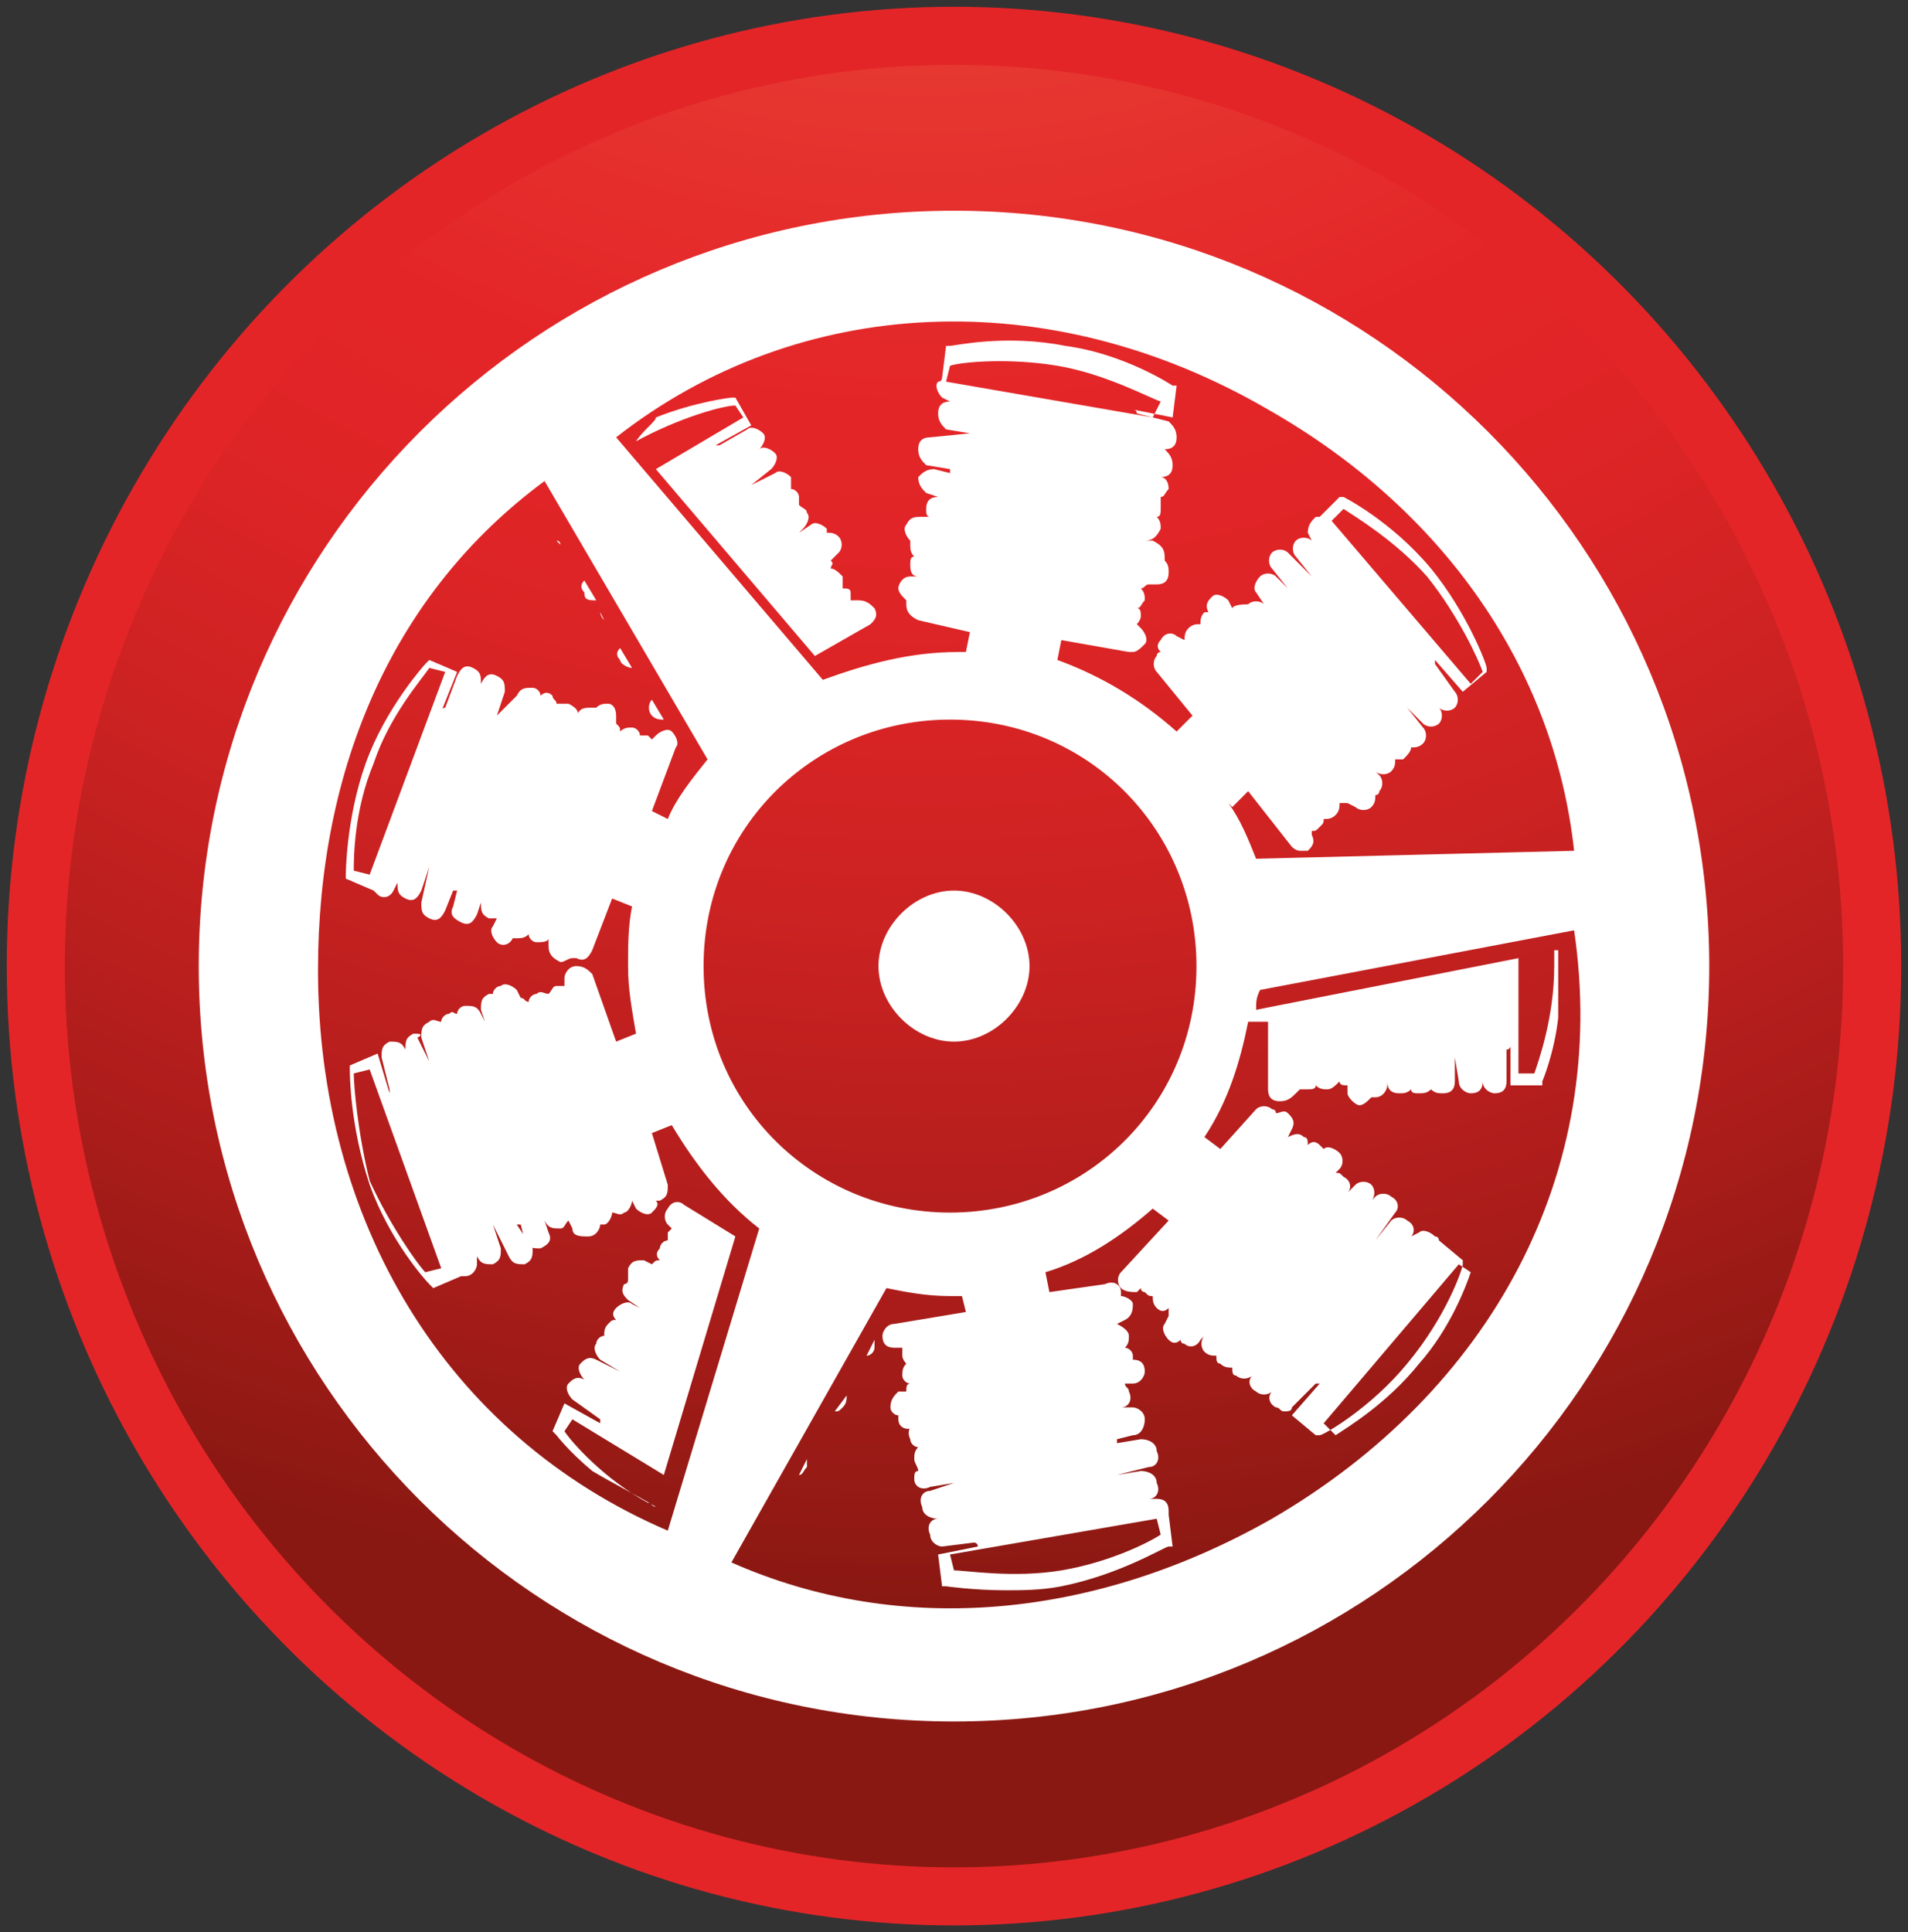
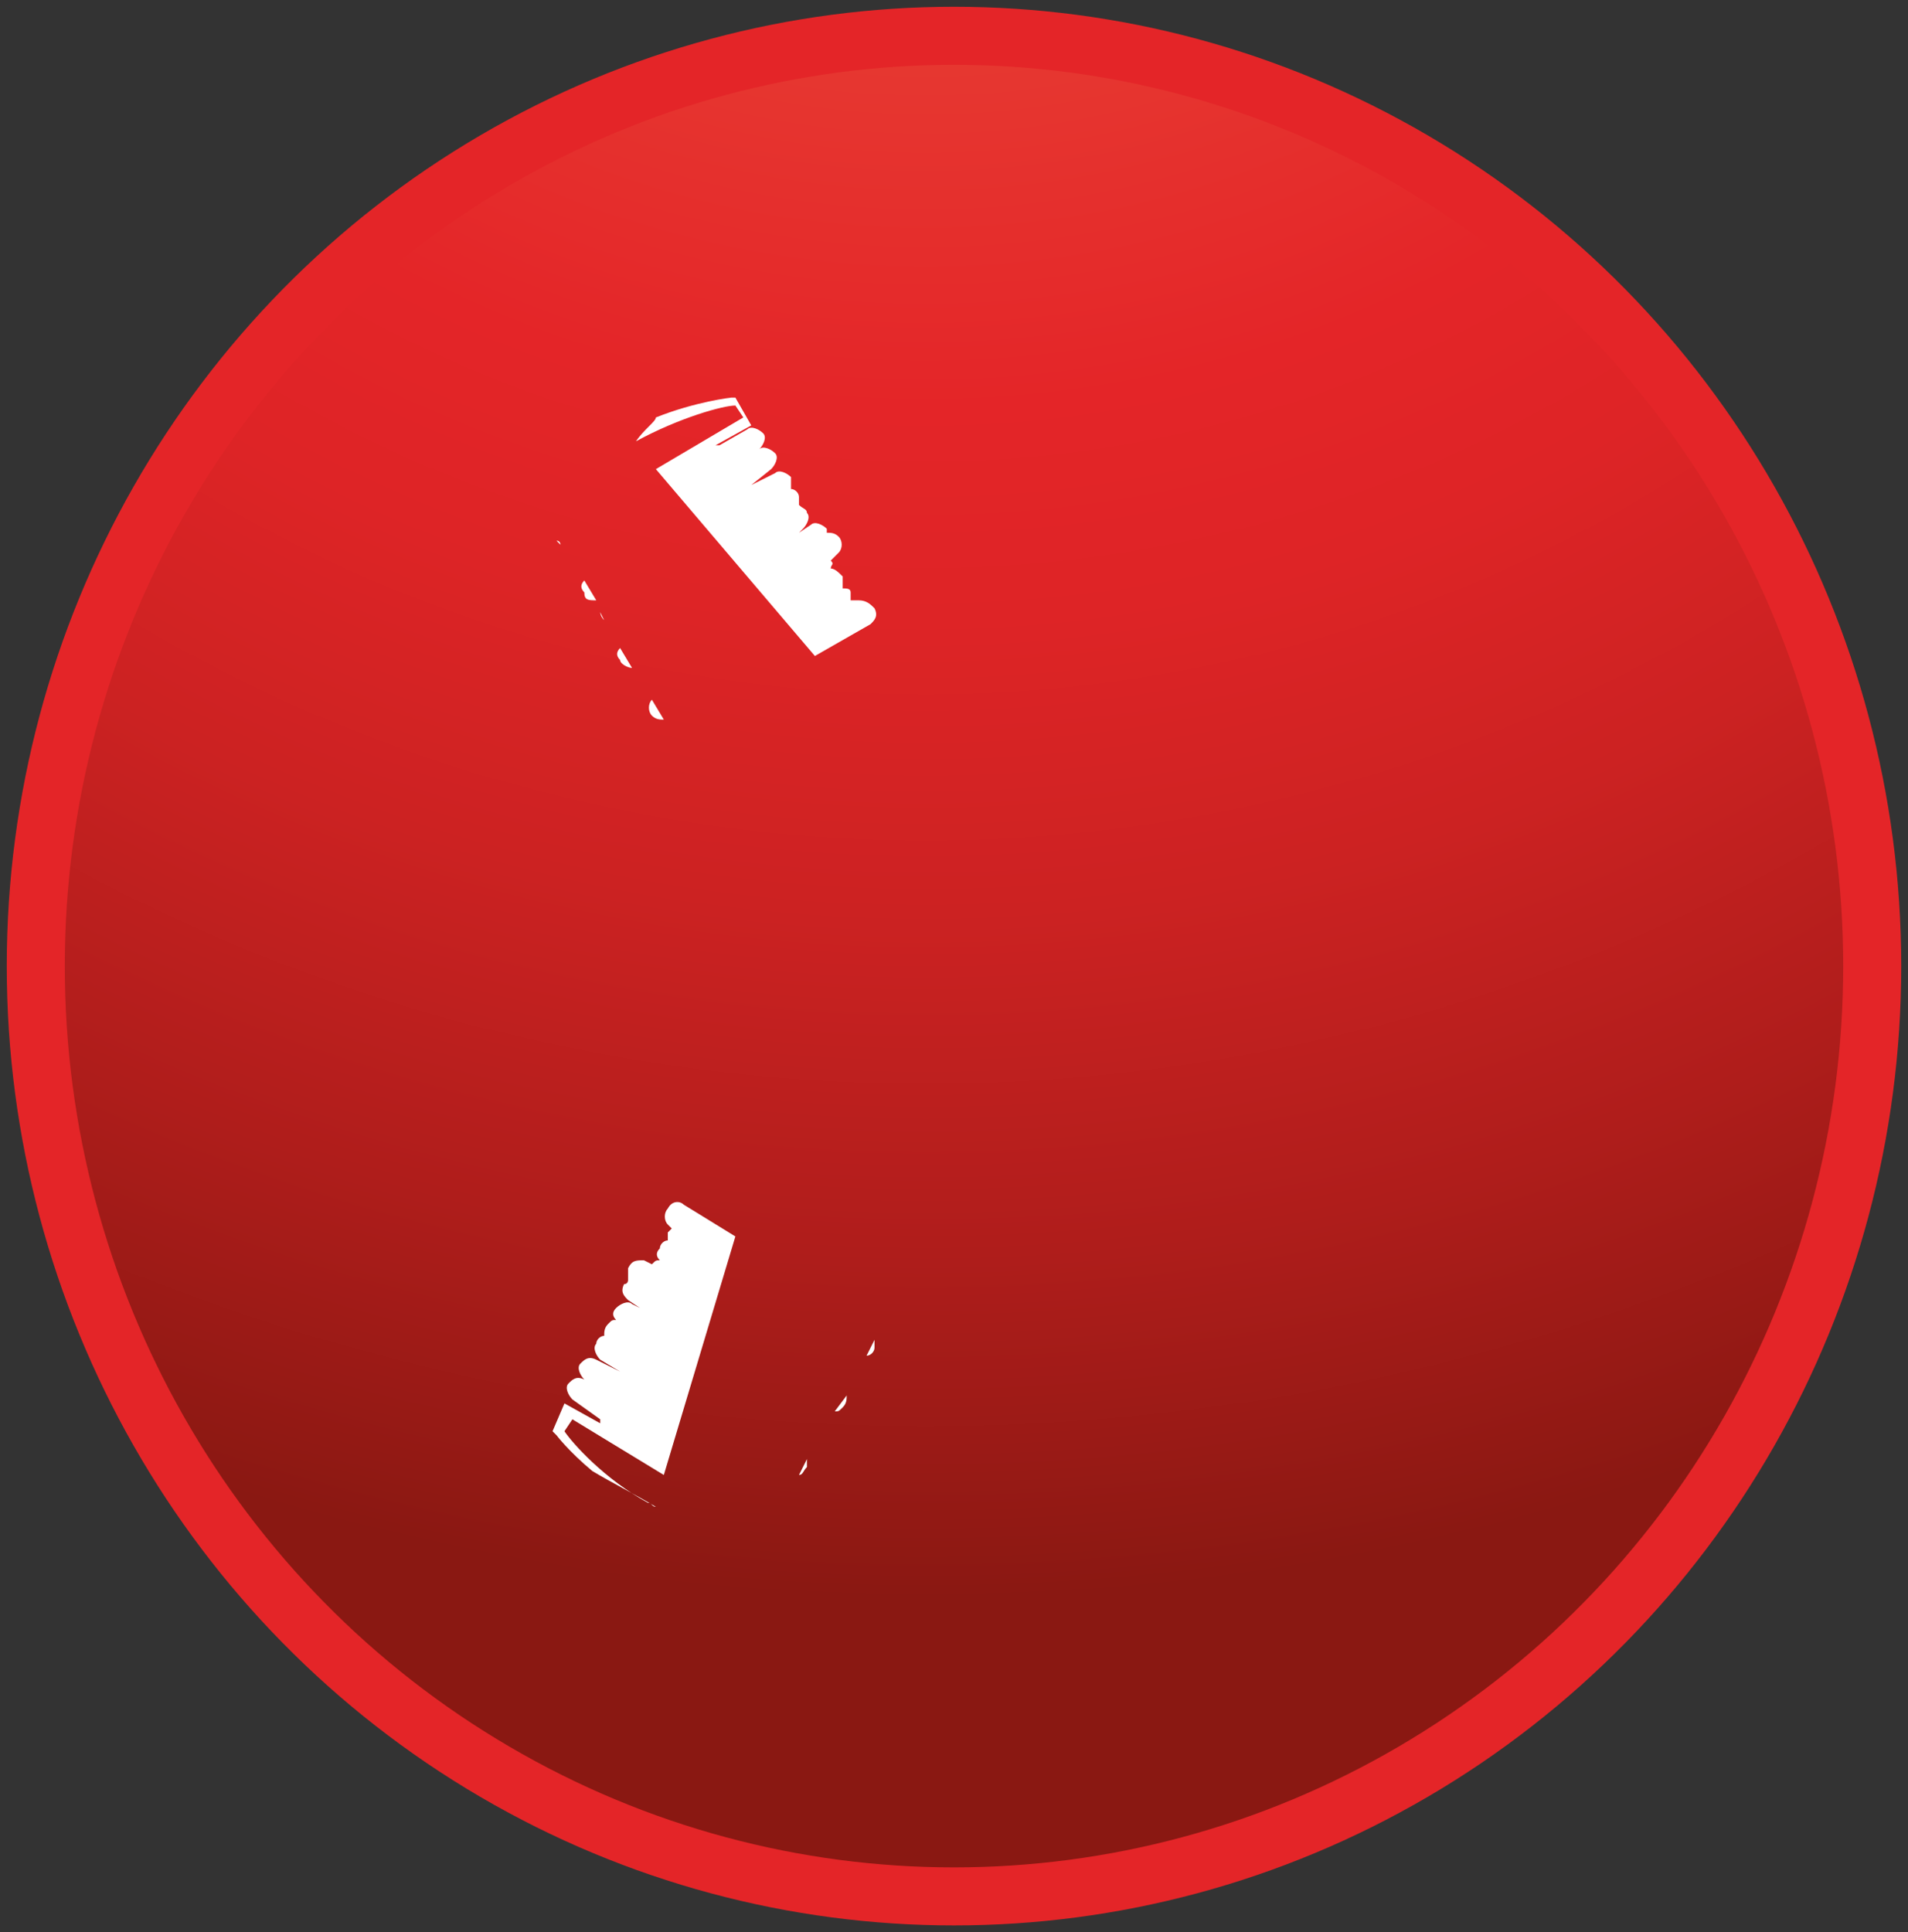
<svg xmlns="http://www.w3.org/2000/svg" xmlns:xlink="http://www.w3.org/1999/xlink" version="1.1" id="Layer_1" x="0px" y="0px" viewBox="0 0 48 48.6" style="enable-background:new 0 0 48 48.6;" xml:space="preserve">
  <rect x="0" y="0" width="48" height="48.6" fill="#333333" stroke="none" />
  <style type="text/css">
	.st0{clip-path:url(#SVGID_2_);fill:url(#SVGID_3_);}
	.st1{clip-path:url(#SVGID_5_);fill:#FFFFFF;}
	.st2{clip-path:url(#SVGID_7_);fill:url(#SVGID_8_);}
	.st3{clip-path:url(#SVGID_10_);fill:#FFFFFF;}
	.st4{fill:none;stroke:#E42528;stroke-width:1.46;}
</style>
  <g>
    <g>
      <g>
        <defs>
          <path id="SVGID_1_" d="M0.9,24.3c0,12.9,10.3,23.4,23.1,23.4s23.1-10.5,23.1-23.4S36.8,0.9,24,0.9S0.9,11.4,0.9,24.3" />
        </defs>
        <clipPath id="SVGID_2_">
          <use xlink:href="#SVGID_1_" style="overflow:visible;" />
        </clipPath>
        <radialGradient id="SVGID_3_" cx="-269.81" cy="447.955" r="0.602" gradientTransform="matrix(96.657 0 0 -97.753 26102.315 43770.621)" gradientUnits="userSpaceOnUse">
          <stop offset="0" style="stop-color:#EA5B42" />
          <stop offset="0.204" style="stop-color:#E84738" />
          <stop offset="0.482" style="stop-color:#E42528" />
          <stop offset="0.574" style="stop-color:#DE2426" />
          <stop offset="0.7" style="stop-color:#CC2222" />
          <stop offset="0.847" style="stop-color:#AF1D1B" />
          <stop offset="0.996" style="stop-color:#8A1812" />
          <stop offset="1" style="stop-color:#8A1812" />
        </radialGradient>
        <rect x="0.9" y="0.9" class="st0" width="46.2" height="46.7" />
      </g>
      <g>
        <defs>
          <path id="SVGID_4_" d="M10.6,5.3C8.4,6.9,6.5,8.8,5,11v26.6c1.5,2.2,3.4,4.1,5.6,5.7h26.9c2.2-1.6,4-3.5,5.6-5.7V11      c-1.5-2.2-3.4-4.1-5.6-5.7H10.6z" />
        </defs>
        <clipPath id="SVGID_5_">
          <use xlink:href="#SVGID_4_" style="overflow:visible;" />
        </clipPath>
        <path class="st1" d="M15,15.1l-0.3-0.5c-0.1,0.1-0.1,0.2,0,0.3C14.7,15.1,14.8,15.1,15,15.1" />
        <path class="st1" d="M14.1,13.7l-0.1-0.1c0,0,0,0,0,0C14.1,13.6,14.1,13.7,14.1,13.7" />
        <path class="st1" d="M15.2,15.6l-0.1-0.2C15.1,15.4,15.1,15.5,15.2,15.6C15.2,15.5,15.2,15.6,15.2,15.6" />
-         <path class="st1" d="M16,11.1c1.1-0.6,2.2-0.9,2.5-0.9l0.2,0.3l-2.2,1.3l4,4.7l1.4-0.8c0.1-0.1,0.2-0.2,0.1-0.4     c-0.1-0.1-0.2-0.2-0.4-0.2l-0.2,0c0-0.1,0-0.1,0-0.2c0-0.1-0.1-0.1-0.2-0.1c0-0.1,0-0.2,0-0.3c-0.1-0.1-0.2-0.2-0.3-0.2h0     c0-0.1,0.1-0.1,0-0.2l0.2-0.2c0.1-0.1,0.1-0.3,0-0.4c-0.1-0.1-0.2-0.1-0.3-0.1c0,0,0-0.1,0-0.1c-0.1-0.1-0.3-0.2-0.4-0.1     l-0.3,0.2c0,0,0,0,0,0l0.1-0.1c0.1-0.1,0.2-0.3,0.1-0.4c0-0.1-0.1-0.1-0.2-0.2c0-0.1,0-0.2,0-0.2c0-0.1-0.1-0.2-0.2-0.2     c0-0.1,0-0.2,0-0.3c-0.1-0.1-0.3-0.2-0.4-0.1l-0.6,0.3l0.5-0.4c0.1-0.1,0.2-0.3,0.1-0.4c-0.1-0.1-0.3-0.2-0.4-0.1l0,0l0,0     c0.1-0.1,0.2-0.3,0.1-0.4c-0.1-0.1-0.3-0.2-0.4-0.1l-0.7,0.4c0,0-0.1,0-0.1,0l0.9-0.5l-0.4-0.7l-0.1,0c0,0-0.9,0.1-1.9,0.5     C16.5,10.6,16.2,10.8,16,11.1L16,11.1z" />
        <path class="st1" d="M16.7,18.1l-0.3-0.5c-0.1,0.1-0.1,0.3,0,0.4C16.5,18.1,16.6,18.1,16.7,18.1" />
        <path class="st1" d="M15.9,16.8l-0.3-0.5c-0.1,0.1-0.1,0.2,0,0.3C15.6,16.7,15.8,16.8,15.9,16.8" />
        <path class="st1" d="M24,5.3c-10.5,0-19,8.5-19,19c0,10.5,8.5,19,19,19c10.5,0,19-8.5,19-19C43,13.8,34.5,5.3,24,5.3 M31.9,10.3     c4.4,2.5,7.2,6.5,7.7,11.1l-8,0.2c-0.2-0.5-0.4-1-0.7-1.4l0.1,0.1l0.4-0.4l1.1,1.4c0.1,0.1,0.2,0.1,0.2,0.1c0.1,0,0.1,0,0.2,0     c0.1-0.1,0.2-0.2,0.1-0.4L33,20.9c0.1,0,0.1,0,0.2-0.1c0.1-0.1,0.1-0.1,0.1-0.2c0.1,0,0.2,0,0.3-0.1c0.1-0.1,0.1-0.2,0.1-0.3     c0.1,0,0.1,0,0.2,0l0.2,0.1c0.1,0.1,0.3,0.1,0.4,0c0.1-0.1,0.1-0.2,0.1-0.3c0,0,0.1,0,0.1-0.1c0.1-0.1,0.1-0.3,0-0.4l-0.2-0.2h0     l0.1,0.1c0.1,0.1,0.3,0.1,0.4,0c0.1-0.1,0.1-0.2,0.1-0.3c0.1,0,0.2,0,0.2,0c0.1-0.1,0.2-0.2,0.2-0.3c0.1,0,0.2,0,0.3-0.1     c0.1-0.1,0.1-0.3,0-0.4l-0.4-0.5l0.4,0.4c0.1,0.1,0.3,0.1,0.4,0c0.1-0.1,0.1-0.3,0-0.4l0,0l0,0c0.1,0.1,0.3,0.1,0.4,0     c0.1-0.1,0.1-0.3,0-0.4l-0.5-0.7c0,0,0-0.1,0-0.1l0.7,0.8l0.6-0.5l0-0.1c0-0.1-0.5-1.4-1.4-2.5c-1-1.2-2.2-1.8-2.2-1.8l-0.1,0     L33.2,13c0,0-0.1,0-0.1,0c-0.1,0.1-0.2,0.2-0.2,0.4l0.1,0.2c-0.1-0.1-0.3-0.1-0.4,0c-0.1,0.1-0.1,0.3,0,0.4l0.4,0.5l-0.6-0.6     c-0.1-0.1-0.3-0.1-0.4,0c-0.1,0.1-0.1,0.3,0,0.4l0.4,0.5c0,0,0,0,0,0l-0.3-0.3c-0.1-0.1-0.3-0.1-0.4,0c-0.1,0.1-0.2,0.3-0.1,0.4     l0.2,0.3l0,0c-0.1-0.1-0.3-0.1-0.4,0C31,15.2,31,15.3,31,15.3l-0.1-0.2c-0.1-0.1-0.3-0.2-0.4-0.1c-0.1,0.1-0.2,0.2-0.1,0.4     c0,0,0,0-0.1,0c-0.1,0.1-0.1,0.2-0.1,0.3c-0.1,0-0.2,0-0.3,0.1c-0.1,0.1-0.1,0.2-0.1,0.3l-0.2-0.1c-0.1-0.1-0.3-0.1-0.4,0.1     c-0.1,0.1-0.1,0.2,0,0.3c0,0-0.1,0-0.1,0.1c-0.1,0.1-0.1,0.3,0,0.4l0.9,1.1l-0.4,0.4c-0.9-0.8-1.9-1.4-3-1.8l0.1-0.5l1.7,0.3     c0,0,0,0,0.1,0c0.1,0,0.2-0.1,0.3-0.2c0.1-0.1,0-0.3-0.1-0.4l-0.1-0.1c0,0,0.1-0.1,0.1-0.2c0-0.1,0-0.2-0.1-0.2     c0.1,0,0.1-0.1,0.2-0.2c0-0.1,0-0.2-0.1-0.3c0.1,0,0.1-0.1,0.2-0.1l0.2,0c0.2,0,0.3-0.1,0.3-0.3c0-0.1,0-0.2-0.1-0.3     c0,0,0-0.1,0-0.1c0-0.2-0.1-0.3-0.3-0.4l-0.3,0l0.1,0c0.2,0,0.3-0.1,0.4-0.3c0-0.1,0-0.2-0.1-0.3c0.1,0,0.1-0.1,0.1-0.2     c0-0.1,0-0.2,0-0.3c0.1,0,0.1-0.1,0.2-0.2c0-0.2-0.1-0.3-0.2-0.3l-0.6-0.1l0.6,0.1c0.2,0,0.3-0.1,0.3-0.3c0-0.2-0.1-0.3-0.2-0.4     l0,0l0,0c0.2,0,0.3-0.1,0.3-0.3c0-0.2-0.1-0.3-0.2-0.4l-0.8-0.2c0,0,0-0.1-0.1-0.1l1,0.2l0.1-0.8l-0.1,0c0,0-1.2-0.8-2.7-1     c-1.5-0.3-2.8,0-2.9,0l-0.1,0l-0.1,0.8c0,0,0,0.1-0.1,0.1c-0.1,0.1,0,0.3,0.1,0.4l0.2,0.1c-0.2,0-0.3,0.1-0.3,0.3     c0,0.2,0.1,0.3,0.2,0.4l0.6,0.1L23.4,11c-0.2,0-0.3,0.1-0.3,0.3c0,0.2,0.1,0.3,0.2,0.4l0.6,0.1c0,0,0,0,0,0.1l-0.4-0.1     c-0.2,0-0.3,0.1-0.4,0.2c0,0.2,0.1,0.3,0.2,0.4l0.3,0.1c-0.2,0-0.3,0.1-0.3,0.3c0,0.1,0,0.2,0.1,0.2l-0.2,0c-0.2,0-0.3,0-0.4,0.2     c-0.1,0.1,0,0.3,0.1,0.4c0,0,0,0.1,0,0.1c0,0.1,0,0.2,0.1,0.3c-0.1,0-0.1,0.1-0.1,0.2c0,0.1,0,0.3,0.2,0.3l-0.2,0     c-0.2,0-0.3,0.2-0.3,0.3c0,0.1,0.1,0.2,0.2,0.3c0,0,0,0.1,0,0.1c0,0.2,0.1,0.3,0.3,0.4l1.3,0.3l-0.1,0.5c-0.1,0-0.1,0-0.2,0     c-1.2,0-2.3,0.3-3.4,0.7l-5.2-6.1C20.1,7.4,26.4,7.1,31.9,10.3 M33.5,13.1l0.3-0.3c0.3,0.2,1.3,0.8,2.1,1.7     c0.8,1,1.3,2.1,1.4,2.4L37,17.2L33.5,13.1z M17.7,24.3c0-3.5,2.8-6.2,6.2-6.2c3.5,0,6.2,2.8,6.2,6.2c0,3.5-2.8,6.2-6.2,6.2     C20.5,30.5,17.7,27.8,17.7,24.3 M23.8,9.6l0.1-0.4c0.3-0.1,1.5-0.2,2.7,0c1.2,0.2,2.3,0.8,2.6,0.9L29,10.5L23.8,9.6z M8,24.4     c0-5.1,1.9-9.5,5.7-12.3l4.1,7c-0.4,0.5-0.8,1-1,1.5l-0.4-0.2l0.6-1.6c0.1-0.1,0-0.3-0.1-0.4c-0.1-0.1-0.3,0-0.4,0.1l-0.1,0.1     c0,0-0.1-0.1-0.1-0.1c-0.1,0-0.2,0-0.2,0c0-0.1-0.1-0.2-0.2-0.2c-0.1,0-0.2,0-0.3,0.1c0-0.1,0-0.1-0.1-0.2l0-0.2     c0-0.2-0.1-0.3-0.2-0.3c-0.1,0-0.2,0-0.3,0.1c0,0-0.1,0-0.1,0c-0.2,0-0.3,0-0.4,0.2l-0.1,0.3c0,0,0,0,0,0l0.1-0.2     c0.1-0.2,0-0.3-0.2-0.4c-0.1,0-0.2,0-0.3,0c0-0.1-0.1-0.1-0.1-0.2c-0.1-0.1-0.2-0.1-0.3,0c0-0.1-0.1-0.2-0.2-0.2     c-0.2,0-0.3,0-0.4,0.2L12.5,18l0.2-0.6c0-0.2,0-0.3-0.2-0.4c-0.2-0.1-0.3,0-0.4,0.2l0,0c0-0.2,0-0.3-0.2-0.4     c-0.2-0.1-0.3,0-0.4,0.2l-0.3,0.8c0,0-0.1,0-0.1,0.1l0.4-1l-0.7-0.3l-0.1,0.1c0,0-1,1.1-1.5,2.5c-0.5,1.4-0.5,2.8-0.5,2.8l0,0.1     l0.7,0.3c0,0,0.1,0.1,0.1,0.1c0.1,0.1,0.3,0.1,0.4-0.1l0.1-0.2c0,0.2,0,0.3,0.2,0.4c0.2,0.1,0.3,0,0.4-0.2l0.2-0.6l-0.2,0.9     c0,0.2,0,0.3,0.2,0.4c0.2,0.1,0.3,0,0.4-0.2l0.2-0.5c0,0,0,0,0.1,0l-0.1,0.4c-0.1,0.2,0,0.3,0.2,0.4c0.2,0.1,0.3,0,0.4-0.2     l0.1-0.3c0,0.2,0,0.3,0.2,0.4c0.1,0,0.2,0,0.2,0l-0.1,0.2c-0.1,0.1,0,0.3,0.1,0.4c0.1,0.1,0.3,0.1,0.4-0.1c0,0,0,0,0.1,0     c0.1,0,0.2,0,0.3-0.1c0,0.1,0.1,0.2,0.2,0.2c0.1,0,0.3,0,0.3-0.1l0,0.2c0,0.2,0.1,0.3,0.3,0.4c0,0,0,0,0,0c0.1,0,0.2-0.1,0.3-0.1     c0,0,0.1,0,0.1,0c0.2,0.1,0.3,0,0.4-0.2l0.5-1.3l0.5,0.2c-0.1,0.5-0.1,1-0.1,1.5c0,0.6,0.1,1.1,0.2,1.7l-0.5,0.2l-0.6-1.7     c-0.1-0.1-0.2-0.2-0.4-0.2c-0.2,0-0.3,0.2-0.3,0.3l0,0.2c-0.1,0-0.1,0-0.2,0c-0.1,0-0.1,0.1-0.2,0.2c-0.1,0-0.2-0.1-0.3,0     c-0.1,0-0.2,0.1-0.2,0.2c-0.1,0-0.1-0.1-0.2-0.1l-0.1-0.2c-0.1-0.1-0.3-0.2-0.4-0.1c-0.1,0-0.2,0.1-0.2,0.2c0,0-0.1,0-0.1,0     c-0.2,0.1-0.2,0.2-0.2,0.4l0.1,0.3c0,0,0,0,0,0l-0.1-0.2c-0.1-0.2-0.2-0.2-0.4-0.2c-0.1,0-0.2,0.1-0.2,0.2c-0.1,0-0.1-0.1-0.2,0     c-0.1,0-0.2,0.1-0.2,0.2c-0.1,0-0.2-0.1-0.3,0c-0.2,0.1-0.2,0.2-0.2,0.4l0.2,0.6l-0.3-0.6C10.7,26,10.5,26,10.4,26     c-0.2,0.1-0.2,0.2-0.2,0.4l0,0l0,0c-0.1-0.2-0.2-0.2-0.4-0.2c-0.2,0.1-0.2,0.2-0.2,0.4l0.2,0.8c0,0,0,0.1,0,0.1l-0.3-1l-0.7,0.3     l0,0.1c0,0.1,0,1.4,0.5,2.9c0.5,1.4,1.4,2.4,1.5,2.5l0.1,0.1l0.7-0.3c0,0,0,0,0.1,0c0,0,0,0,0,0c0.2,0,0.3-0.2,0.3-0.3l0-0.2     c0.1,0.2,0.2,0.2,0.4,0.2c0.2-0.1,0.2-0.2,0.2-0.4l-0.2-0.6l0.4,0.8c0.1,0.2,0.2,0.2,0.4,0.2c0.2-0.1,0.2-0.2,0.2-0.4L13,30.8     c0,0,0,0,0.1,0l0.1,0.4c0.1,0.2,0.2,0.2,0.4,0.2c0.2-0.1,0.3-0.2,0.2-0.4l-0.1-0.3l0,0c0.1,0.2,0.2,0.2,0.4,0.2     c0.1,0,0.1-0.1,0.2-0.2l0.1,0.2c0,0.2,0.2,0.2,0.4,0.2c0.2,0,0.3-0.2,0.3-0.3c0,0,0.1,0,0.1,0c0.1,0,0.2-0.2,0.2-0.3     c0.1,0,0.2,0.1,0.3,0c0.1,0,0.2-0.2,0.2-0.3l0.1,0.2c0.1,0.1,0.3,0.2,0.4,0.1c0.1-0.1,0.2-0.2,0.1-0.3c0,0,0.1,0,0.1,0     c0.2-0.1,0.2-0.2,0.2-0.4l-0.4-1.3l0.5-0.2c0.6,1,1.3,1.9,2.2,2.6l-2.3,7.6C11.2,36.1,8,30.7,8,24.4 M9.3,22l-0.4-0.1     c0-0.3,0-1.5,0.5-2.7c0.4-1.2,1.2-2.1,1.4-2.4l0.4,0.1L9.3,22z M11.1,31.9l-0.4,0.1c-0.2-0.2-0.9-1.2-1.4-2.3     C9,28.5,8.9,27.3,8.9,27l0.4-0.1L11.1,31.9z M32,38.2c-4.4,2.5-9.3,3-13.6,1.1l3.9-6.9c0.5,0.1,1,0.2,1.6,0.2c0.1,0,0.2,0,0.3,0     l0.1,0.4l-1.8,0.3c-0.2,0-0.3,0.2-0.3,0.3c0,0.2,0.1,0.3,0.3,0.3l0.2,0c0,0.1,0,0.1,0,0.2c0,0.1,0.1,0.2,0.1,0.2     c-0.1,0.1-0.1,0.2-0.1,0.3c0,0.1,0.1,0.2,0.2,0.2c-0.1,0-0.1,0.1-0.1,0.2L22.6,35c-0.1,0.1-0.2,0.2-0.2,0.4     c0,0.1,0.1,0.2,0.2,0.2c0,0,0,0.1,0,0.1c0,0.2,0.2,0.3,0.4,0.2l0.3-0.1l0,0l-0.2,0c-0.2,0-0.3,0.2-0.2,0.4c0,0.1,0.1,0.2,0.2,0.2     C23,36.5,23,36.6,23,36.7c0,0.1,0.1,0.2,0.1,0.3C23,37,23,37.1,23,37.2c0,0.2,0.2,0.3,0.4,0.2l0.6-0.1l-0.6,0.2     c-0.2,0-0.3,0.2-0.2,0.4c0,0.2,0.2,0.3,0.4,0.3l0,0l0,0c-0.2,0-0.3,0.2-0.2,0.4c0,0.2,0.2,0.3,0.3,0.3c0,0,0,0,0,0l0.8-0.1     c0,0,0.1,0,0.1,0.1l-1,0.2l0.1,0.8l0.1,0c0,0,0.7,0.1,1.5,0.1c0.4,0,0.9,0,1.4-0.1c1.5-0.3,2.6-1,2.7-1l0.1,0l-0.1-0.8     c0,0,0-0.1,0-0.1c0-0.2-0.1-0.3-0.3-0.3l-0.2,0l0,0c0.2,0,0.3-0.2,0.2-0.4c0-0.2-0.2-0.3-0.4-0.3l-0.6,0.1l0.8-0.2     c0.2,0,0.3-0.2,0.2-0.4c0-0.2-0.2-0.3-0.4-0.3l-0.6,0.1c0,0,0,0,0-0.1l0.4-0.1c0.2,0,0.3-0.2,0.3-0.4c0-0.2-0.2-0.3-0.3-0.3     l-0.3,0l0,0c0.2,0,0.3-0.2,0.2-0.4c0-0.1-0.1-0.1-0.1-0.2l0.2,0c0.2,0,0.3-0.2,0.3-0.3c0-0.2-0.1-0.3-0.3-0.3c0,0,0-0.1,0-0.1     c0-0.1-0.1-0.2-0.2-0.2c0.1-0.1,0.1-0.2,0.1-0.3c0-0.1-0.1-0.2-0.3-0.3l0.2-0.1c0.2-0.1,0.2-0.3,0.2-0.4c0-0.1-0.2-0.2-0.3-0.2     c0,0,0-0.1,0-0.1c0-0.2-0.2-0.3-0.4-0.2l-1.4,0.2l-0.1-0.5c1-0.3,1.9-0.9,2.7-1.6l0.4,0.3l-1.2,1.3c-0.1,0.1-0.1,0.3,0,0.4     c0.1,0.1,0.3,0.1,0.4,0.1l0.1-0.1c0,0.1,0.1,0.1,0.1,0.1c0.1,0.1,0.1,0.1,0.2,0.1c0,0.1,0,0.2,0.1,0.3c0.1,0.1,0.2,0.1,0.3,0     c0,0.1,0,0.1,0,0.2l-0.1,0.2c-0.1,0.1,0,0.3,0.1,0.4c0.1,0.1,0.2,0.1,0.3,0c0,0,0,0.1,0.1,0.1c0.1,0.1,0.3,0.1,0.4-0.1l0.2-0.2     c0,0,0,0,0,0l-0.1,0.1c-0.1,0.1-0.1,0.3,0,0.4c0.1,0.1,0.2,0.1,0.3,0.1c0,0.1,0,0.2,0.1,0.2c0.1,0.1,0.2,0.1,0.3,0.1     c0,0.1,0,0.2,0.1,0.2c0.1,0.1,0.3,0.1,0.4,0l0.4-0.5l-0.4,0.5c-0.1,0.1-0.1,0.3,0.1,0.4c0.1,0.1,0.3,0.1,0.4,0l0,0l0,0     c-0.1,0.1-0.1,0.3,0.1,0.4c0.1,0,0.1,0.1,0.2,0.1c0.1,0,0.2,0,0.2-0.1l0.6-0.6c0,0,0.1,0,0.1,0l-0.7,0.8l0.6,0.5l0.1,0     c0.1,0,1.3-0.7,2.2-1.8c1-1.2,1.4-2.4,1.4-2.5l0-0.1l-0.6-0.5c0,0,0-0.1-0.1-0.1c-0.1-0.1-0.3-0.2-0.4-0.1l-0.2,0.1     c0.1-0.1,0.1-0.3-0.1-0.4c-0.1-0.1-0.3-0.1-0.4,0l-0.4,0.5c0,0,0,0,0,0l0.5-0.7c0.1-0.1,0.1-0.3-0.1-0.4c-0.1-0.1-0.3-0.1-0.4,0     l-0.4,0.4c0,0,0,0,0,0l0.3-0.3c0.1-0.1,0.1-0.3,0-0.4c-0.1-0.1-0.3-0.1-0.4,0l-0.2,0.2c0.1-0.1,0.1-0.3-0.1-0.4     c-0.1-0.1-0.1-0.1-0.2-0.1l0.1-0.1c0.1-0.1,0.1-0.3,0-0.4c-0.1-0.1-0.3-0.2-0.4-0.1c0,0,0,0-0.1-0.1c-0.1-0.1-0.2-0.1-0.3,0     c0-0.1,0-0.2-0.1-0.2c-0.1-0.1-0.2-0.1-0.4,0l0.1-0.2c0.1-0.2,0-0.3-0.1-0.4c-0.1-0.1-0.2,0-0.3,0c0,0,0-0.1-0.1-0.1     c-0.1-0.1-0.3-0.1-0.4,0l-0.9,1l-0.4-0.3c0.6-0.9,0.9-1.9,1.1-2.9c0.2,0,0.4,0,0.5,0l0,1.7c0,0.2,0.1,0.3,0.3,0.3     c0.2,0,0.3-0.1,0.4-0.2l0.1-0.1c0,0,0.1,0,0.2,0c0.1,0,0.2,0,0.2-0.1c0.1,0.1,0.2,0.1,0.3,0.1c0.1,0,0.2-0.1,0.3-0.2     c0,0.1,0.1,0.1,0.2,0.1l0,0.2c0,0.1,0.2,0.3,0.3,0.3c0,0,0,0,0,0c0.1,0,0.2-0.1,0.3-0.2c0,0,0.1,0,0.1,0c0.2,0,0.3-0.2,0.3-0.3     l0-0.3c0,0,0,0,0,0l0,0.2c0,0.2,0.1,0.3,0.3,0.3c0.1,0,0.2,0,0.3-0.1c0,0.1,0.1,0.1,0.2,0.1c0.1,0,0.2,0,0.3-0.1     c0.1,0.1,0.2,0.1,0.3,0.1c0.2,0,0.3-0.1,0.3-0.3l0-0.6l0.1,0.6c0,0.2,0.2,0.3,0.3,0.3c0.2,0,0.3-0.1,0.3-0.3l0,0l0,0     c0,0.2,0.2,0.3,0.3,0.3c0,0,0,0,0,0c0.2,0,0.3-0.1,0.3-0.3l0-0.8c0,0,0.1,0,0.1-0.1v1h0.8l0-0.1c0,0,0.3-0.7,0.4-1.6     c0-0.5,0-1.1,0-1.7l-0.1,0c0,0.1,0,0.3,0,0.4c0,1.3-0.4,2.4-0.5,2.7h-0.4v-2.9l-6.1,1.2l-0.5,0.1c0-0.2,0-0.3,0.1-0.5l7.9-1.5     C40.5,29.5,37.5,35,32,38.2 M29.1,38.2l0.1,0.4c-0.3,0.2-1.3,0.7-2.5,0.9c-1.2,0.2-2.4,0-2.7,0l-0.1-0.4L29.1,38.2z M36.7,31.8     L37,32c-0.1,0.3-0.5,1.4-1.3,2.3c-0.8,1-1.8,1.6-2.1,1.8l-0.3-0.3L36.7,31.8z" />
-         <path class="st1" d="M25.9,24.3c0-1-0.9-1.9-1.9-1.9c-1,0-1.9,0.9-1.9,1.9c0,1,0.9,1.9,1.9,1.9C25,26.2,25.9,25.3,25.9,24.3" />
+         <path class="st1" d="M25.9,24.3c0-1-0.9-1.9-1.9-1.9c-1,0-1.9,0.9-1.9,1.9C25,26.2,25.9,25.3,25.9,24.3" />
        <path class="st1" d="M21.8,34.1c0.1,0,0.2-0.1,0.2-0.2c0-0.1,0-0.1,0-0.2L21.8,34.1z" />
        <path class="st1" d="M21,35.5c0.1,0,0.1,0,0.2-0.1c0.1-0.1,0.1-0.2,0.1-0.3L21,35.5z" />
        <path class="st1" d="M17.2,30.3c-0.1-0.1-0.3-0.1-0.4,0.1c-0.1,0.1-0.1,0.3,0,0.4l0.1,0.1c0,0-0.1,0.1-0.1,0.1c0,0.1,0,0.2,0,0.2     c-0.1,0-0.2,0.1-0.2,0.2c-0.1,0.1-0.1,0.2,0,0.3c-0.1,0-0.1,0-0.2,0.1l-0.2-0.1c-0.2,0-0.3,0-0.4,0.2c0,0.1,0,0.2,0,0.3     c0,0,0,0.1-0.1,0.1c-0.1,0.2,0,0.3,0.1,0.4l0.3,0.2c0,0,0,0,0,0l-0.2-0.1c-0.1-0.1-0.3,0-0.4,0.1c-0.1,0.1-0.1,0.2,0,0.3     c-0.1,0-0.1,0-0.2,0.1c-0.1,0.1-0.1,0.2-0.1,0.3c-0.1,0-0.2,0.1-0.2,0.2c-0.1,0.1,0,0.3,0.1,0.4l0.5,0.3l-0.6-0.3     c-0.2-0.1-0.3,0-0.4,0.1c-0.1,0.1,0,0.3,0.1,0.4l0,0c-0.2-0.1-0.3,0-0.4,0.1c-0.1,0.1,0,0.3,0.1,0.4l0.7,0.5c0,0,0,0.1,0,0.1     l-0.9-0.5L13.9,36l0.1,0.1c0,0,0.3,0.4,0.9,0.9c0.5,0.3,1.1,0.6,1.6,0.9l0,0c-0.1,0-0.1-0.1-0.2-0.1c-1.1-0.6-1.9-1.5-2.1-1.8     l0.2-0.3l2.3,1.4l1.8-6L17.2,30.3z" />
-         <path class="st1" d="M20.1,37.1c0.1,0,0.1-0.1,0.2-0.2c0-0.1,0-0.1,0-0.2L20.1,37.1z" />
      </g>
      <g>
        <defs>
          <path id="SVGID_6_" d="M0.9,24.3c0,12.9,10.3,23.4,23.1,23.4s23.1-10.5,23.1-23.4S36.8,0.9,24,0.9S0.9,11.4,0.9,24.3" />
        </defs>
        <clipPath id="SVGID_7_">
          <use xlink:href="#SVGID_6_" style="overflow:visible;" />
        </clipPath>
        <radialGradient id="SVGID_8_" cx="-269.81" cy="447.955" r="0.602" gradientTransform="matrix(96.657 0 0 -97.753 26102.315 43770.621)" gradientUnits="userSpaceOnUse">
          <stop offset="0" style="stop-color:#EA5B42" />
          <stop offset="0.204" style="stop-color:#E84738" />
          <stop offset="0.482" style="stop-color:#E42528" />
          <stop offset="0.574" style="stop-color:#DE2426" />
          <stop offset="0.7" style="stop-color:#CC2222" />
          <stop offset="0.847" style="stop-color:#AF1D1B" />
          <stop offset="0.996" style="stop-color:#8A1812" />
          <stop offset="1" style="stop-color:#8A1812" />
        </radialGradient>
        <rect x="0.9" y="0.9" class="st2" width="46.2" height="46.7" />
      </g>
      <g>
        <defs>
          <path id="SVGID_9_" d="M10.6,5.3C8.4,6.9,6.5,8.8,5,11v26.6c1.5,2.2,3.4,4.1,5.6,5.7h26.9c2.2-1.6,4-3.5,5.6-5.7V11      c-1.5-2.2-3.4-4.1-5.6-5.7H10.6z" />
        </defs>
        <clipPath id="SVGID_10_">
          <use xlink:href="#SVGID_9_" style="overflow:visible;" />
        </clipPath>
        <path class="st3" d="M15,15.1l-0.3-0.5c-0.1,0.1-0.1,0.2,0,0.3C14.7,15.1,14.8,15.1,15,15.1" />
        <path class="st3" d="M14.1,13.7l-0.1-0.1c0,0,0,0,0,0C14.1,13.6,14.1,13.7,14.1,13.7" />
        <path class="st3" d="M15.2,15.6l-0.1-0.2C15.1,15.4,15.1,15.5,15.2,15.6C15.2,15.5,15.2,15.6,15.2,15.6" />
        <path class="st3" d="M16,11.1c1.1-0.6,2.2-0.9,2.5-0.9l0.2,0.3l-2.2,1.3l4,4.7l1.4-0.8c0.1-0.1,0.2-0.2,0.1-0.4     c-0.1-0.1-0.2-0.2-0.4-0.2l-0.2,0c0-0.1,0-0.1,0-0.2c0-0.1-0.1-0.1-0.2-0.1c0-0.1,0-0.2,0-0.3c-0.1-0.1-0.2-0.2-0.3-0.2h0     c0-0.1,0.1-0.1,0-0.2l0.2-0.2c0.1-0.1,0.1-0.3,0-0.4c-0.1-0.1-0.2-0.1-0.3-0.1c0,0,0-0.1,0-0.1c-0.1-0.1-0.3-0.2-0.4-0.1     l-0.3,0.2c0,0,0,0,0,0l0.1-0.1c0.1-0.1,0.2-0.3,0.1-0.4c0-0.1-0.1-0.1-0.2-0.2c0-0.1,0-0.2,0-0.2c0-0.1-0.1-0.2-0.2-0.2     c0-0.1,0-0.2,0-0.3c-0.1-0.1-0.3-0.2-0.4-0.1l-0.6,0.3l0.5-0.4c0.1-0.1,0.2-0.3,0.1-0.4c-0.1-0.1-0.3-0.2-0.4-0.1l0,0l0,0     c0.1-0.1,0.2-0.3,0.1-0.4c-0.1-0.1-0.3-0.2-0.4-0.1l-0.7,0.4c0,0-0.1,0-0.1,0l0.9-0.5l-0.4-0.7l-0.1,0c0,0-0.9,0.1-1.9,0.5     C16.5,10.6,16.2,10.8,16,11.1L16,11.1z" />
        <path class="st3" d="M16.7,18.1l-0.3-0.5c-0.1,0.1-0.1,0.3,0,0.4C16.5,18.1,16.6,18.1,16.7,18.1" />
        <path class="st3" d="M15.9,16.8l-0.3-0.5c-0.1,0.1-0.1,0.2,0,0.3C15.6,16.7,15.8,16.8,15.9,16.8" />
-         <path class="st3" d="M24,5.3c-10.5,0-19,8.5-19,19c0,10.5,8.5,19,19,19c10.5,0,19-8.5,19-19C43,13.8,34.5,5.3,24,5.3 M31.9,10.3     c4.4,2.5,7.2,6.5,7.7,11.1l-8,0.2c-0.2-0.5-0.4-1-0.7-1.4l0.1,0.1l0.4-0.4l1.1,1.4c0.1,0.1,0.2,0.1,0.2,0.1c0.1,0,0.1,0,0.2,0     c0.1-0.1,0.2-0.2,0.1-0.4L33,20.9c0.1,0,0.1,0,0.2-0.1c0.1-0.1,0.1-0.1,0.1-0.2c0.1,0,0.2,0,0.3-0.1c0.1-0.1,0.1-0.2,0.1-0.3     c0.1,0,0.1,0,0.2,0l0.2,0.1c0.1,0.1,0.3,0.1,0.4,0c0.1-0.1,0.1-0.2,0.1-0.3c0,0,0.1,0,0.1-0.1c0.1-0.1,0.1-0.3,0-0.4l-0.2-0.2h0     l0.1,0.1c0.1,0.1,0.3,0.1,0.4,0c0.1-0.1,0.1-0.2,0.1-0.3c0.1,0,0.2,0,0.2,0c0.1-0.1,0.2-0.2,0.2-0.3c0.1,0,0.2,0,0.3-0.1     c0.1-0.1,0.1-0.3,0-0.4l-0.4-0.5l0.4,0.4c0.1,0.1,0.3,0.1,0.4,0c0.1-0.1,0.1-0.3,0-0.4l0,0l0,0c0.1,0.1,0.3,0.1,0.4,0     c0.1-0.1,0.1-0.3,0-0.4l-0.5-0.7c0,0,0-0.1,0-0.1l0.7,0.8l0.6-0.5l0-0.1c0-0.1-0.5-1.4-1.4-2.5c-1-1.2-2.2-1.8-2.2-1.8l-0.1,0     L33.2,13c0,0-0.1,0-0.1,0c-0.1,0.1-0.2,0.2-0.2,0.4l0.1,0.2c-0.1-0.1-0.3-0.1-0.4,0c-0.1,0.1-0.1,0.3,0,0.4l0.4,0.5l-0.6-0.6     c-0.1-0.1-0.3-0.1-0.4,0c-0.1,0.1-0.1,0.3,0,0.4l0.4,0.5c0,0,0,0,0,0l-0.3-0.3c-0.1-0.1-0.3-0.1-0.4,0c-0.1,0.1-0.2,0.3-0.1,0.4     l0.2,0.3l0,0c-0.1-0.1-0.3-0.1-0.4,0C31,15.2,31,15.3,31,15.3l-0.1-0.2c-0.1-0.1-0.3-0.2-0.4-0.1c-0.1,0.1-0.2,0.2-0.1,0.4     c0,0,0,0-0.1,0c-0.1,0.1-0.1,0.2-0.1,0.3c-0.1,0-0.2,0-0.3,0.1c-0.1,0.1-0.1,0.2-0.1,0.3l-0.2-0.1c-0.1-0.1-0.3-0.1-0.4,0.1     c-0.1,0.1-0.1,0.2,0,0.3c0,0-0.1,0-0.1,0.1c-0.1,0.1-0.1,0.3,0,0.4l0.9,1.1l-0.4,0.4c-0.9-0.8-1.9-1.4-3-1.8l0.1-0.5l1.7,0.3     c0,0,0,0,0.1,0c0.1,0,0.2-0.1,0.3-0.2c0.1-0.1,0-0.3-0.1-0.4l-0.1-0.1c0,0,0.1-0.1,0.1-0.2c0-0.1,0-0.2-0.1-0.2     c0.1,0,0.1-0.1,0.2-0.2c0-0.1,0-0.2-0.1-0.3c0.1,0,0.1-0.1,0.2-0.1l0.2,0c0.2,0,0.3-0.1,0.3-0.3c0-0.1,0-0.2-0.1-0.3     c0,0,0-0.1,0-0.1c0-0.2-0.1-0.3-0.3-0.4l-0.3,0l0.1,0c0.2,0,0.3-0.1,0.4-0.3c0-0.1,0-0.2-0.1-0.3c0.1,0,0.1-0.1,0.1-0.2     c0-0.1,0-0.2,0-0.3c0.1,0,0.1-0.1,0.2-0.2c0-0.2-0.1-0.3-0.2-0.3l-0.6-0.1l0.6,0.1c0.2,0,0.3-0.1,0.3-0.3c0-0.2-0.1-0.3-0.2-0.4     l0,0l0,0c0.2,0,0.3-0.1,0.3-0.3c0-0.2-0.1-0.3-0.2-0.4l-0.8-0.2c0,0,0-0.1-0.1-0.1l1,0.2l0.1-0.8l-0.1,0c0,0-1.2-0.8-2.7-1     c-1.5-0.3-2.8,0-2.9,0l-0.1,0l-0.1,0.8c0,0,0,0.1-0.1,0.1c-0.1,0.1,0,0.3,0.1,0.4l0.2,0.1c-0.2,0-0.3,0.1-0.3,0.3     c0,0.2,0.1,0.3,0.2,0.4l0.6,0.1L23.4,11c-0.2,0-0.3,0.1-0.3,0.3c0,0.2,0.1,0.3,0.2,0.4l0.6,0.1c0,0,0,0,0,0.1l-0.4-0.1     c-0.2,0-0.3,0.1-0.4,0.2c0,0.2,0.1,0.3,0.2,0.4l0.3,0.1c-0.2,0-0.3,0.1-0.3,0.3c0,0.1,0,0.2,0.1,0.2l-0.2,0c-0.2,0-0.3,0-0.4,0.2     c-0.1,0.1,0,0.3,0.1,0.4c0,0,0,0.1,0,0.1c0,0.1,0,0.2,0.1,0.3c-0.1,0-0.1,0.1-0.1,0.2c0,0.1,0,0.3,0.2,0.3l-0.2,0     c-0.2,0-0.3,0.2-0.3,0.3c0,0.1,0.1,0.2,0.2,0.3c0,0,0,0.1,0,0.1c0,0.2,0.1,0.3,0.3,0.4l1.3,0.3l-0.1,0.5c-0.1,0-0.1,0-0.2,0     c-1.2,0-2.3,0.3-3.4,0.7l-5.2-6.1C20.1,7.4,26.4,7.1,31.9,10.3 M33.5,13.1l0.3-0.3c0.3,0.2,1.3,0.8,2.1,1.7     c0.8,1,1.3,2.1,1.4,2.4L37,17.2L33.5,13.1z M17.7,24.3c0-3.5,2.8-6.2,6.2-6.2c3.5,0,6.2,2.8,6.2,6.2c0,3.5-2.8,6.2-6.2,6.2     C20.5,30.5,17.7,27.8,17.7,24.3 M23.8,9.6l0.1-0.4c0.3-0.1,1.5-0.2,2.7,0c1.2,0.2,2.3,0.8,2.6,0.9L29,10.5L23.8,9.6z M8,24.4     c0-5.1,1.9-9.5,5.7-12.3l4.1,7c-0.4,0.5-0.8,1-1,1.5l-0.4-0.2l0.6-1.6c0.1-0.1,0-0.3-0.1-0.4c-0.1-0.1-0.3,0-0.4,0.1l-0.1,0.1     c0,0-0.1-0.1-0.1-0.1c-0.1,0-0.2,0-0.2,0c0-0.1-0.1-0.2-0.2-0.2c-0.1,0-0.2,0-0.3,0.1c0-0.1,0-0.1-0.1-0.2l0-0.2     c0-0.2-0.1-0.3-0.2-0.3c-0.1,0-0.2,0-0.3,0.1c0,0-0.1,0-0.1,0c-0.2,0-0.3,0-0.4,0.2l-0.1,0.3c0,0,0,0,0,0l0.1-0.2     c0.1-0.2,0-0.3-0.2-0.4c-0.1,0-0.2,0-0.3,0c0-0.1-0.1-0.1-0.1-0.2c-0.1-0.1-0.2-0.1-0.3,0c0-0.1-0.1-0.2-0.2-0.2     c-0.2,0-0.3,0-0.4,0.2L12.5,18l0.2-0.6c0-0.2,0-0.3-0.2-0.4c-0.2-0.1-0.3,0-0.4,0.2l0,0c0-0.2,0-0.3-0.2-0.4     c-0.2-0.1-0.3,0-0.4,0.2l-0.3,0.8c0,0-0.1,0-0.1,0.1l0.4-1l-0.7-0.3l-0.1,0.1c0,0-1,1.1-1.5,2.5c-0.5,1.4-0.5,2.8-0.5,2.8l0,0.1     l0.7,0.3c0,0,0.1,0.1,0.1,0.1c0.1,0.1,0.3,0.1,0.4-0.1l0.1-0.2c0,0.2,0,0.3,0.2,0.4c0.2,0.1,0.3,0,0.4-0.2l0.2-0.6l-0.2,0.9     c0,0.2,0,0.3,0.2,0.4c0.2,0.1,0.3,0,0.4-0.2l0.2-0.5c0,0,0,0,0.1,0l-0.1,0.4c-0.1,0.2,0,0.3,0.2,0.4c0.2,0.1,0.3,0,0.4-0.2     l0.1-0.3c0,0.2,0,0.3,0.2,0.4c0.1,0,0.2,0,0.2,0l-0.1,0.2c-0.1,0.1,0,0.3,0.1,0.4c0.1,0.1,0.3,0.1,0.4-0.1c0,0,0,0,0.1,0     c0.1,0,0.2,0,0.3-0.1c0,0.1,0.1,0.2,0.2,0.2c0.1,0,0.3,0,0.3-0.1l0,0.2c0,0.2,0.1,0.3,0.3,0.4c0,0,0,0,0,0c0.1,0,0.2-0.1,0.3-0.1     c0,0,0.1,0,0.1,0c0.2,0.1,0.3,0,0.4-0.2l0.5-1.3l0.5,0.2c-0.1,0.5-0.1,1-0.1,1.5c0,0.6,0.1,1.1,0.2,1.7l-0.5,0.2l-0.6-1.7     c-0.1-0.1-0.2-0.2-0.4-0.2c-0.2,0-0.3,0.2-0.3,0.3l0,0.2c-0.1,0-0.1,0-0.2,0c-0.1,0-0.1,0.1-0.2,0.2c-0.1,0-0.2-0.1-0.3,0     c-0.1,0-0.2,0.1-0.2,0.2c-0.1,0-0.1-0.1-0.2-0.1l-0.1-0.2c-0.1-0.1-0.3-0.2-0.4-0.1c-0.1,0-0.2,0.1-0.2,0.2c0,0-0.1,0-0.1,0     c-0.2,0.1-0.2,0.2-0.2,0.4l0.1,0.3c0,0,0,0,0,0l-0.1-0.2c-0.1-0.2-0.2-0.2-0.4-0.2c-0.1,0-0.2,0.1-0.2,0.2c-0.1,0-0.1-0.1-0.2,0     c-0.1,0-0.2,0.1-0.2,0.2c-0.1,0-0.2-0.1-0.3,0c-0.2,0.1-0.2,0.2-0.2,0.4l0.2,0.6l-0.3-0.6C10.7,26,10.5,26,10.4,26     c-0.2,0.1-0.2,0.2-0.2,0.4l0,0l0,0c-0.1-0.2-0.2-0.2-0.4-0.2c-0.2,0.1-0.2,0.2-0.2,0.4l0.2,0.8c0,0,0,0.1,0,0.1l-0.3-1l-0.7,0.3     l0,0.1c0,0.1,0,1.4,0.5,2.9c0.5,1.4,1.4,2.4,1.5,2.5l0.1,0.1l0.7-0.3c0,0,0,0,0.1,0c0,0,0,0,0,0c0.2,0,0.3-0.2,0.3-0.3l0-0.2     c0.1,0.2,0.2,0.2,0.4,0.2c0.2-0.1,0.2-0.2,0.2-0.4l-0.2-0.6l0.4,0.8c0.1,0.2,0.2,0.2,0.4,0.2c0.2-0.1,0.2-0.2,0.2-0.4L13,30.8     c0,0,0,0,0.1,0l0.1,0.4c0.1,0.2,0.2,0.2,0.4,0.2c0.2-0.1,0.3-0.2,0.2-0.4l-0.1-0.3l0,0c0.1,0.2,0.2,0.2,0.4,0.2     c0.1,0,0.1-0.1,0.2-0.2l0.1,0.2c0,0.2,0.2,0.2,0.4,0.2c0.2,0,0.3-0.2,0.3-0.3c0,0,0.1,0,0.1,0c0.1,0,0.2-0.2,0.2-0.3     c0.1,0,0.2,0.1,0.3,0c0.1,0,0.2-0.2,0.2-0.3l0.1,0.2c0.1,0.1,0.3,0.2,0.4,0.1c0.1-0.1,0.2-0.2,0.1-0.3c0,0,0.1,0,0.1,0     c0.2-0.1,0.2-0.2,0.2-0.4l-0.4-1.3l0.5-0.2c0.6,1,1.3,1.9,2.2,2.6l-2.3,7.6C11.2,36.1,8,30.7,8,24.4 M9.3,22l-0.4-0.1     c0-0.3,0-1.5,0.5-2.7c0.4-1.2,1.2-2.1,1.4-2.4l0.4,0.1L9.3,22z M11.1,31.9l-0.4,0.1c-0.2-0.2-0.9-1.2-1.4-2.3     C9,28.5,8.9,27.3,8.9,27l0.4-0.1L11.1,31.9z M32,38.2c-4.4,2.5-9.3,3-13.6,1.1l3.9-6.9c0.5,0.1,1,0.2,1.6,0.2c0.1,0,0.2,0,0.3,0     l0.1,0.4l-1.8,0.3c-0.2,0-0.3,0.2-0.3,0.3c0,0.2,0.1,0.3,0.3,0.3l0.2,0c0,0.1,0,0.1,0,0.2c0,0.1,0.1,0.2,0.1,0.2     c-0.1,0.1-0.1,0.2-0.1,0.3c0,0.1,0.1,0.2,0.2,0.2c-0.1,0-0.1,0.1-0.1,0.2L22.6,35c-0.1,0.1-0.2,0.2-0.2,0.4     c0,0.1,0.1,0.2,0.2,0.2c0,0,0,0.1,0,0.1c0,0.2,0.2,0.3,0.4,0.2l0.3-0.1l0,0l-0.2,0c-0.2,0-0.3,0.2-0.2,0.4c0,0.1,0.1,0.2,0.2,0.2     C23,36.5,23,36.6,23,36.7c0,0.1,0.1,0.2,0.1,0.3C23,37,23,37.1,23,37.2c0,0.2,0.2,0.3,0.4,0.2l0.6-0.1l-0.6,0.2     c-0.2,0-0.3,0.2-0.2,0.4c0,0.2,0.2,0.3,0.4,0.3l0,0l0,0c-0.2,0-0.3,0.2-0.2,0.4c0,0.2,0.2,0.3,0.3,0.3c0,0,0,0,0,0l0.8-0.1     c0,0,0.1,0,0.1,0.1l-1,0.2l0.1,0.8l0.1,0c0,0,0.7,0.1,1.5,0.1c0.4,0,0.9,0,1.4-0.1c1.5-0.3,2.6-1,2.7-1l0.1,0l-0.1-0.8     c0,0,0-0.1,0-0.1c0-0.2-0.1-0.3-0.3-0.3l-0.2,0l0,0c0.2,0,0.3-0.2,0.2-0.4c0-0.2-0.2-0.3-0.4-0.3l-0.6,0.1l0.8-0.2     c0.2,0,0.3-0.2,0.2-0.4c0-0.2-0.2-0.3-0.4-0.3l-0.6,0.1c0,0,0,0,0-0.1l0.4-0.1c0.2,0,0.3-0.2,0.3-0.4c0-0.2-0.2-0.3-0.3-0.3     l-0.3,0l0,0c0.2,0,0.3-0.2,0.2-0.4c0-0.1-0.1-0.1-0.1-0.2l0.2,0c0.2,0,0.3-0.2,0.3-0.3c0-0.2-0.1-0.3-0.3-0.3c0,0,0-0.1,0-0.1     c0-0.1-0.1-0.2-0.2-0.2c0.1-0.1,0.1-0.2,0.1-0.3c0-0.1-0.1-0.2-0.3-0.3l0.2-0.1c0.2-0.1,0.2-0.3,0.2-0.4c0-0.1-0.2-0.2-0.3-0.2     c0,0,0-0.1,0-0.1c0-0.2-0.2-0.3-0.4-0.2l-1.4,0.2l-0.1-0.5c1-0.3,1.9-0.9,2.7-1.6l0.4,0.3l-1.2,1.3c-0.1,0.1-0.1,0.3,0,0.4     c0.1,0.1,0.3,0.1,0.4,0.1l0.1-0.1c0,0.1,0.1,0.1,0.1,0.1c0.1,0.1,0.1,0.1,0.2,0.1c0,0.1,0,0.2,0.1,0.3c0.1,0.1,0.2,0.1,0.3,0     c0,0.1,0,0.1,0,0.2l-0.1,0.2c-0.1,0.1,0,0.3,0.1,0.4c0.1,0.1,0.2,0.1,0.3,0c0,0,0,0.1,0.1,0.1c0.1,0.1,0.3,0.1,0.4-0.1l0.2-0.2     c0,0,0,0,0,0l-0.1,0.1c-0.1,0.1-0.1,0.3,0,0.4c0.1,0.1,0.2,0.1,0.3,0.1c0,0.1,0,0.2,0.1,0.2c0.1,0.1,0.2,0.1,0.3,0.1     c0,0.1,0,0.2,0.1,0.2c0.1,0.1,0.3,0.1,0.4,0l0.4-0.5l-0.4,0.5c-0.1,0.1-0.1,0.3,0.1,0.4c0.1,0.1,0.3,0.1,0.4,0l0,0l0,0     c-0.1,0.1-0.1,0.3,0.1,0.4c0.1,0,0.1,0.1,0.2,0.1c0.1,0,0.2,0,0.2-0.1l0.6-0.6c0,0,0.1,0,0.1,0l-0.7,0.8l0.6,0.5l0.1,0     c0.1,0,1.3-0.7,2.2-1.8c1-1.2,1.4-2.4,1.4-2.5l0-0.1l-0.6-0.5c0,0,0-0.1-0.1-0.1c-0.1-0.1-0.3-0.2-0.4-0.1l-0.2,0.1     c0.1-0.1,0.1-0.3-0.1-0.4c-0.1-0.1-0.3-0.1-0.4,0l-0.4,0.5c0,0,0,0,0,0l0.5-0.7c0.1-0.1,0.1-0.3-0.1-0.4c-0.1-0.1-0.3-0.1-0.4,0     l-0.4,0.4c0,0,0,0,0,0l0.3-0.3c0.1-0.1,0.1-0.3,0-0.4c-0.1-0.1-0.3-0.1-0.4,0l-0.2,0.2c0.1-0.1,0.1-0.3-0.1-0.4     c-0.1-0.1-0.1-0.1-0.2-0.1l0.1-0.1c0.1-0.1,0.1-0.3,0-0.4c-0.1-0.1-0.3-0.2-0.4-0.1c0,0,0,0-0.1-0.1c-0.1-0.1-0.2-0.1-0.3,0     c0-0.1,0-0.2-0.1-0.2c-0.1-0.1-0.2-0.1-0.4,0l0.1-0.2c0.1-0.2,0-0.3-0.1-0.4c-0.1-0.1-0.2,0-0.3,0c0,0,0-0.1-0.1-0.1     c-0.1-0.1-0.3-0.1-0.4,0l-0.9,1l-0.4-0.3c0.6-0.9,0.9-1.9,1.1-2.9c0.2,0,0.4,0,0.5,0l0,1.7c0,0.2,0.1,0.3,0.3,0.3     c0.2,0,0.3-0.1,0.4-0.2l0.1-0.1c0,0,0.1,0,0.2,0c0.1,0,0.2,0,0.2-0.1c0.1,0.1,0.2,0.1,0.3,0.1c0.1,0,0.2-0.1,0.3-0.2     c0,0.1,0.1,0.1,0.2,0.1l0,0.2c0,0.1,0.2,0.3,0.3,0.3c0,0,0,0,0,0c0.1,0,0.2-0.1,0.3-0.2c0,0,0.1,0,0.1,0c0.2,0,0.3-0.2,0.3-0.3     l0-0.3c0,0,0,0,0,0l0,0.2c0,0.2,0.1,0.3,0.3,0.3c0.1,0,0.2,0,0.3-0.1c0,0.1,0.1,0.1,0.2,0.1c0.1,0,0.2,0,0.3-0.1     c0.1,0.1,0.2,0.1,0.3,0.1c0.2,0,0.3-0.1,0.3-0.3l0-0.6l0.1,0.6c0,0.2,0.2,0.3,0.3,0.3c0.2,0,0.3-0.1,0.3-0.3l0,0l0,0     c0,0.2,0.2,0.3,0.3,0.3c0,0,0,0,0,0c0.2,0,0.3-0.1,0.3-0.3l0-0.8c0,0,0.1,0,0.1-0.1v1h0.8l0-0.1c0,0,0.3-0.7,0.4-1.6     c0-0.5,0-1.1,0-1.7l-0.1,0c0,0.1,0,0.3,0,0.4c0,1.3-0.4,2.4-0.5,2.7h-0.4v-2.9l-6.1,1.2l-0.5,0.1c0-0.2,0-0.3,0.1-0.5l7.9-1.5     C40.5,29.5,37.5,35,32,38.2 M29.1,38.2l0.1,0.4c-0.3,0.2-1.3,0.7-2.5,0.9c-1.2,0.2-2.4,0-2.7,0l-0.1-0.4L29.1,38.2z M36.7,31.8     L37,32c-0.1,0.3-0.5,1.4-1.3,2.3c-0.8,1-1.8,1.6-2.1,1.8l-0.3-0.3L36.7,31.8z" />
-         <path class="st3" d="M25.9,24.3c0-1-0.9-1.9-1.9-1.9c-1,0-1.9,0.9-1.9,1.9c0,1,0.9,1.9,1.9,1.9C25,26.2,25.9,25.3,25.9,24.3" />
        <path class="st3" d="M21.8,34.1c0.1,0,0.2-0.1,0.2-0.2c0-0.1,0-0.1,0-0.2L21.8,34.1z" />
        <path class="st3" d="M21,35.5c0.1,0,0.1,0,0.2-0.1c0.1-0.1,0.1-0.2,0.1-0.3L21,35.5z" />
        <path class="st3" d="M17.2,30.3c-0.1-0.1-0.3-0.1-0.4,0.1c-0.1,0.1-0.1,0.3,0,0.4l0.1,0.1c0,0-0.1,0.1-0.1,0.1c0,0.1,0,0.2,0,0.2     c-0.1,0-0.2,0.1-0.2,0.2c-0.1,0.1-0.1,0.2,0,0.3c-0.1,0-0.1,0-0.2,0.1l-0.2-0.1c-0.2,0-0.3,0-0.4,0.2c0,0.1,0,0.2,0,0.3     c0,0,0,0.1-0.1,0.1c-0.1,0.2,0,0.3,0.1,0.4l0.3,0.2c0,0,0,0,0,0l-0.2-0.1c-0.1-0.1-0.3,0-0.4,0.1c-0.1,0.1-0.1,0.2,0,0.3     c-0.1,0-0.1,0-0.2,0.1c-0.1,0.1-0.1,0.2-0.1,0.3c-0.1,0-0.2,0.1-0.2,0.2c-0.1,0.1,0,0.3,0.1,0.4l0.5,0.3l-0.6-0.3     c-0.2-0.1-0.3,0-0.4,0.1c-0.1,0.1,0,0.3,0.1,0.4l0,0c-0.2-0.1-0.3,0-0.4,0.1c-0.1,0.1,0,0.3,0.1,0.4l0.7,0.5c0,0,0,0.1,0,0.1     l-0.9-0.5L13.9,36l0.1,0.1c0,0,0.3,0.4,0.9,0.9c0.5,0.3,1.1,0.6,1.6,0.9l0,0c-0.1,0-0.1-0.1-0.2-0.1c-1.1-0.6-1.9-1.5-2.1-1.8     l0.2-0.3l2.3,1.4l1.8-6L17.2,30.3z" />
        <path class="st3" d="M20.1,37.1c0.1,0,0.1-0.1,0.2-0.2c0-0.1,0-0.1,0-0.2L20.1,37.1z" />
      </g>
    </g>
    <ellipse class="st4" cx="24" cy="24.3" rx="23.1" ry="23.4" />
  </g>
</svg>